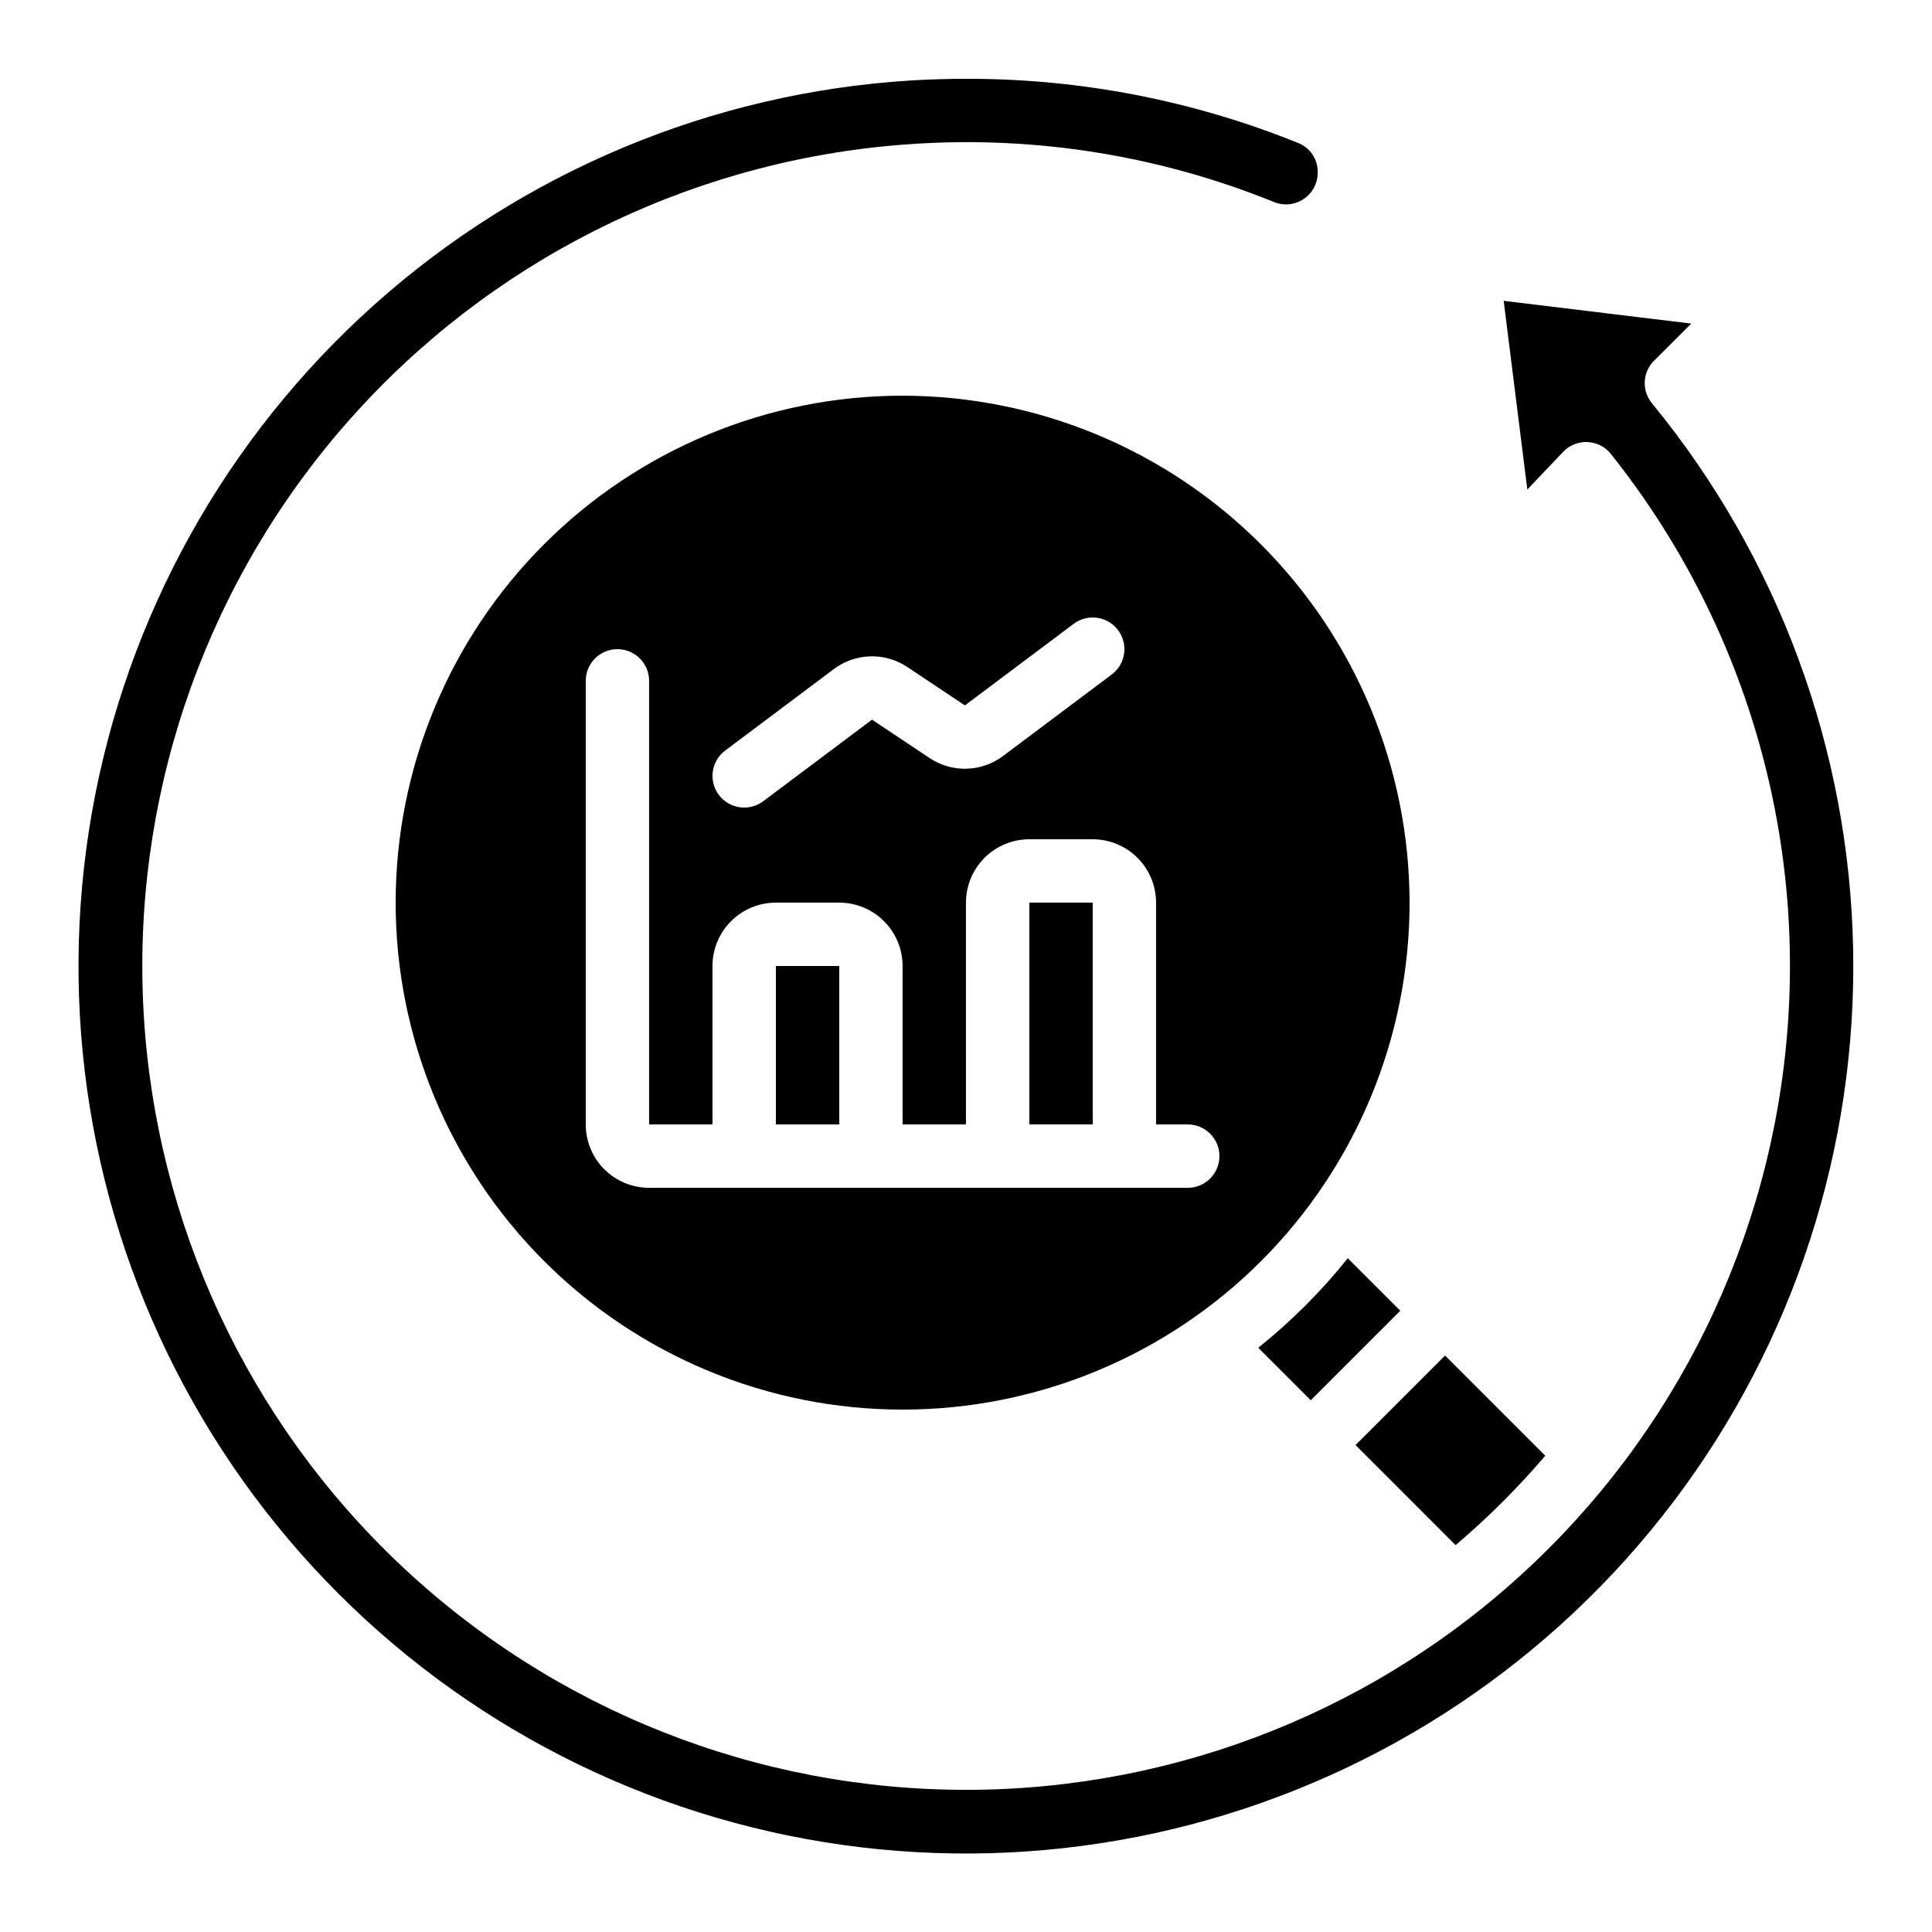
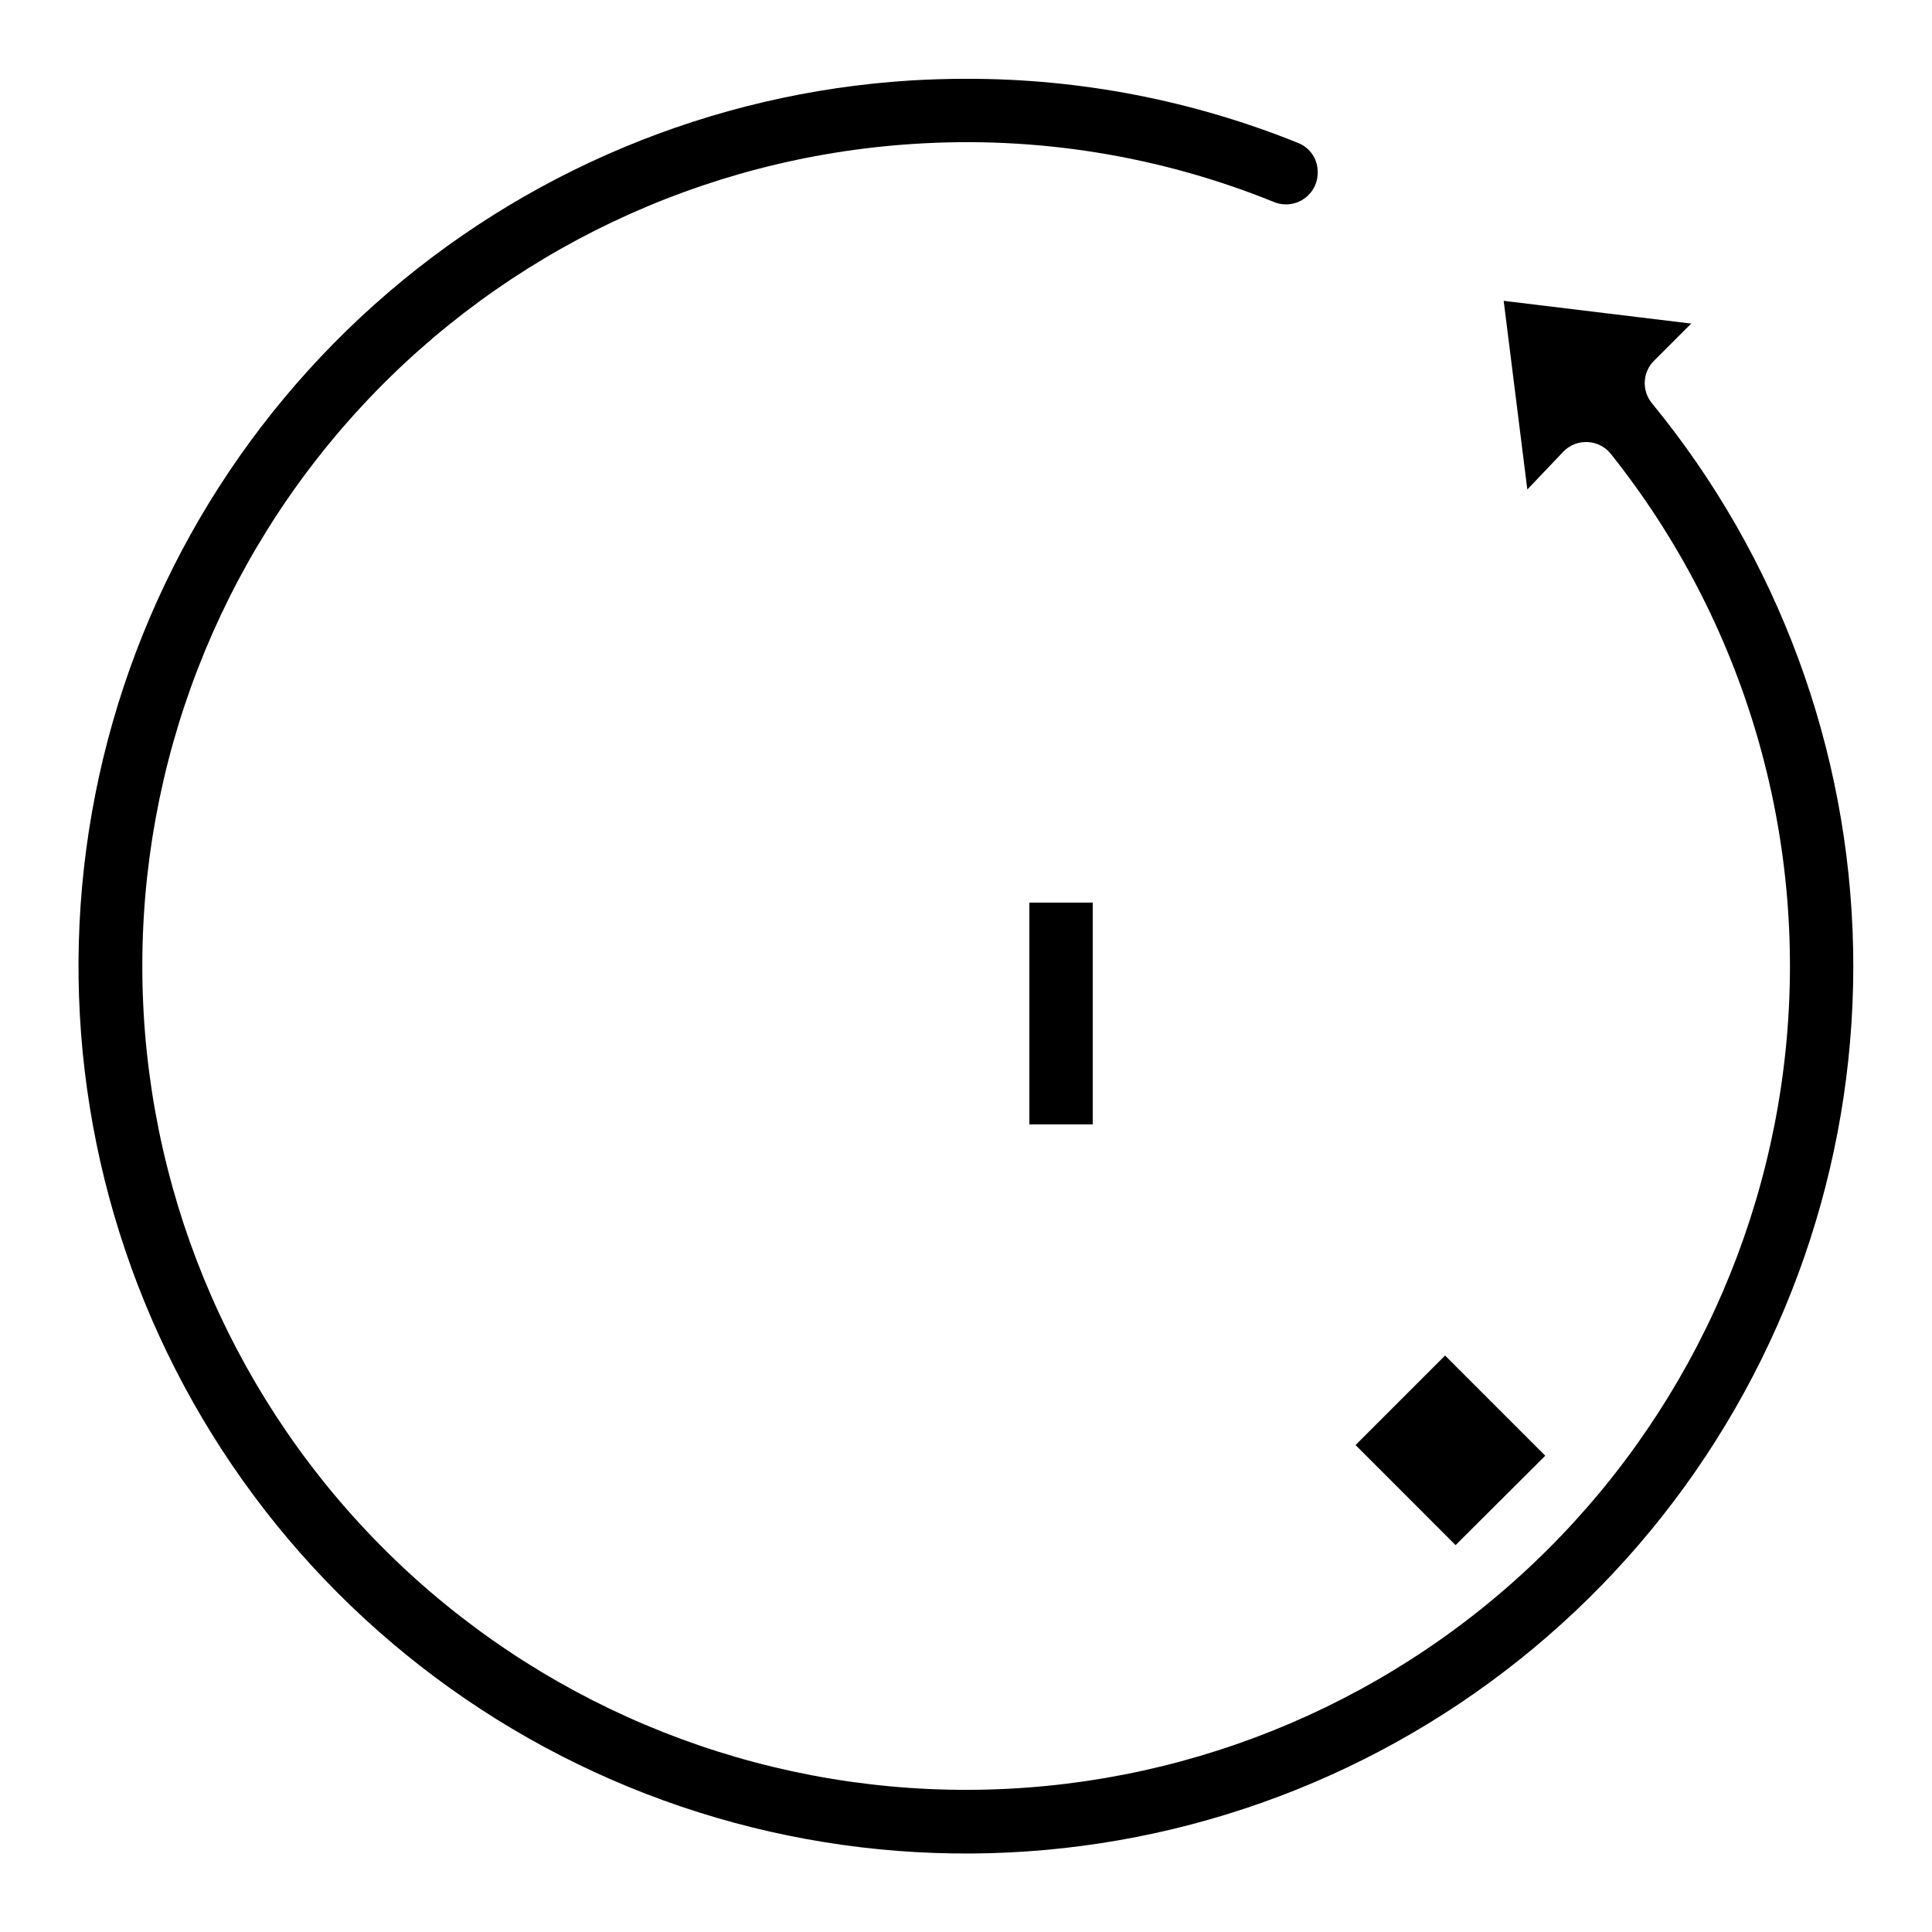
<svg xmlns="http://www.w3.org/2000/svg" fill="#000000" width="800px" height="800px" version="1.1" viewBox="144 144 512 512">
  <g>
    <path d="m582.32 239.62 9.867-9.867-49.695-6.031 6.266 50.004 9.633-10.125h-0.004c1.691-1.695 4.027-2.586 6.414-2.449 2.391 0.133 4.609 1.281 6.098 3.152 35.402 44.422 52.043 100.92 46.367 157.43-5.555 55.555-32.184 106.87-74.414 143.4-42.227 36.523-96.848 55.48-152.62 52.973-55.777-2.504-108.48-26.289-147.26-66.453-38.781-40.168-60.699-93.664-61.246-149.5-0.551-55.832 20.312-109.75 58.297-150.67 37.984-40.922 90.203-65.734 145.92-69.336 32.633-2.164 65.332 3.09 95.641 15.375 2.606 1.082 5.578 0.785 7.918-0.793 2.34-1.574 3.731-4.223 3.703-7.043 0.07-3.371-1.926-6.441-5.039-7.742-27.992-11.324-57.918-17.121-88.113-17.062-4.898 0-9.82 0.148-14.762 0.445-52.684 3.297-102.73 24.223-142.08 59.41-39.348 35.188-65.711 82.59-74.852 134.58-9.141 51.988-0.523 105.54 24.465 152.04 24.984 46.5 64.891 83.238 113.29 104.3 48.402 21.07 102.48 25.242 153.54 11.848 51.062-13.395 96.129-43.582 127.95-85.695 31.824-42.117 48.551-93.715 47.492-146.49-1.055-52.777-19.84-103.66-53.324-144.47-2.731-3.332-2.492-8.191 0.547-11.242z" />
-     <path d="m553.51 529.78-26.551-26.551-23.727 23.727 26.508 26.516v0.004c8.551-7.246 16.5-15.168 23.77-23.695z" />
-     <path d="m349.62 400h16.793v41.984h-16.793z" />
+     <path d="m553.51 529.78-26.551-26.551-23.727 23.727 26.508 26.516v0.004z" />
    <path d="m416.79 383.2h16.793v58.777h-16.793z" />
-     <path d="m383.2 248.86c-35.629 0-69.801 14.156-94.996 39.352-25.195 25.195-39.352 59.367-39.352 94.996 0 35.633 14.156 69.805 39.352 95 25.195 25.195 59.367 39.352 94.996 39.352 35.633 0 69.805-14.156 95-39.352s39.352-59.367 39.352-95c-0.043-35.617-14.211-69.766-39.398-94.949-25.184-25.188-59.332-39.355-94.953-39.398zm-47.02 94.043 28.836-21.621h-0.004c2.785-2.078 6.144-3.25 9.617-3.344 3.477-0.098 6.894 0.883 9.789 2.809l15.289 10.195 28.836-21.625c3.711-2.781 8.973-2.031 11.758 1.68 2.781 3.711 2.027 8.973-1.68 11.754l-28.836 21.621v0.004c-2.785 2.078-6.144 3.246-9.617 3.344s-6.894-0.883-9.789-2.809l-15.289-10.195-28.836 21.625c-3.707 2.781-8.973 2.031-11.754-1.68s-2.031-8.973 1.68-11.758zm122.59 115.88h-142.75c-4.453 0-8.727-1.77-11.875-4.918-3.148-3.152-4.918-7.422-4.918-11.875v-117.56c0-4.637 3.758-8.395 8.395-8.395 4.637 0 8.398 3.758 8.398 8.395v117.56h16.793v-41.984c0-4.457 1.77-8.727 4.918-11.875 3.148-3.152 7.422-4.922 11.875-4.922h16.793c4.453 0 8.727 1.77 11.875 4.922 3.148 3.148 4.918 7.418 4.918 11.875v41.984h16.793l0.004-58.781c0-4.453 1.77-8.723 4.918-11.875 3.148-3.148 7.422-4.918 11.875-4.918h16.793c4.453 0 8.727 1.77 11.875 4.918 3.148 3.152 4.918 7.422 4.918 11.875v58.777h8.398v0.004c4.637 0 8.395 3.758 8.395 8.395 0 4.637-3.758 8.398-8.395 8.398z" />
-     <path d="m515.09 491.36-13.914-13.914c-7.012 8.762-14.969 16.719-23.73 23.73l13.914 13.914z" />
  </g>
</svg>